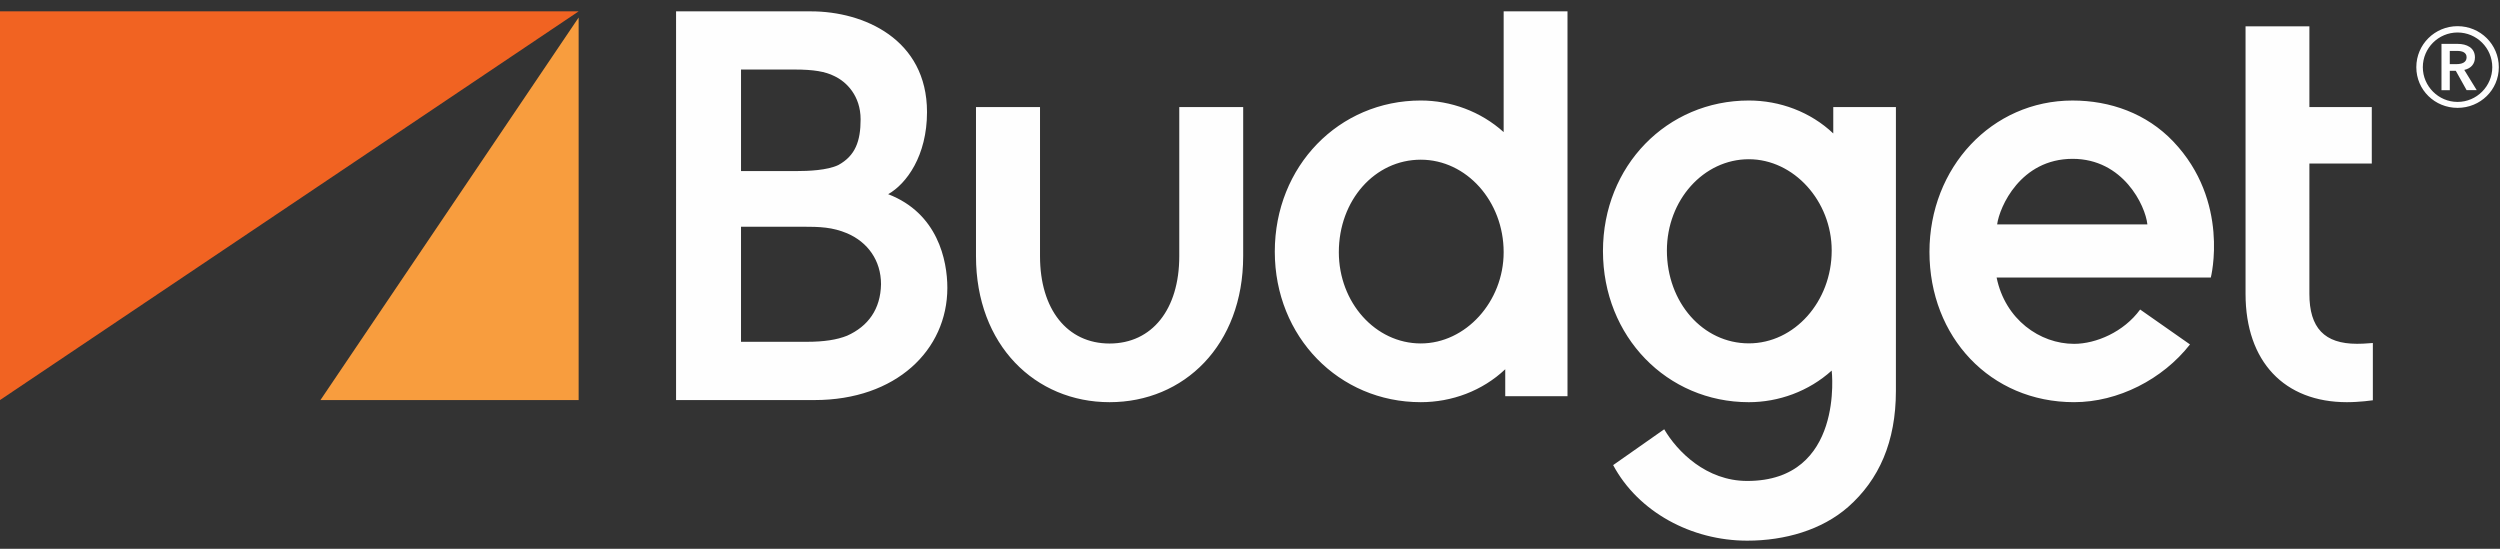
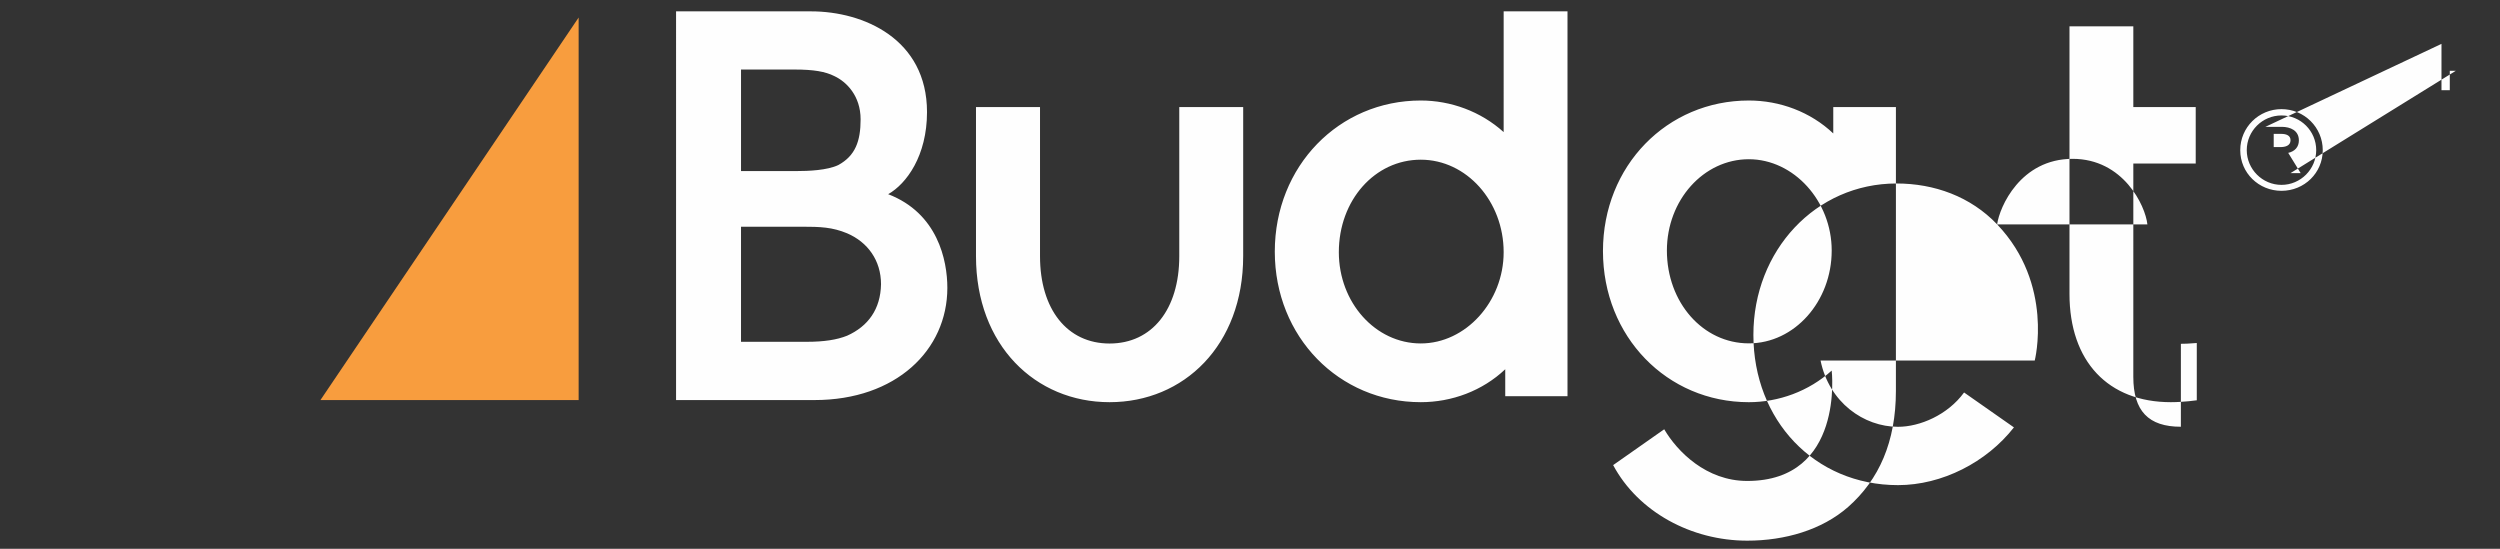
<svg xmlns="http://www.w3.org/2000/svg" width="164" height="36" viewBox="0 0 164 36">
  <rect x="0" y="0" width="164" height="36" fill="#333333" stroke="none" />
  <g fill="none" fill-rule="evenodd">
    <g>
      <g>
        <g>
          <g>
-             <path fill="#F16322" d="M0 0L0 25.499 37.959 0z" transform="translate(-160 -22) translate(160 15) translate(0 7.745)" />
            <path fill="#F89D3E" d="M21.021 25.499L37.959 25.499 37.959 0.404z" transform="translate(-160 -22) translate(160 15) translate(0 7.745)" />
          </g>
-           <path fill="#FEFEFE" d="M52.252 10.477c.77 0 2.014-.046 2.745-.397 1.106-.606 1.459-1.555 1.459-2.996 0-1.55-.935-2.469-1.72-2.836-.6-.303-1.375-.431-2.585-.431h-3.54v6.66h3.641zm.692 11.2c1.101 0 1.958-.13 2.628-.4 1.374-.616 2.194-1.738 2.223-3.378 0-1.564-.879-2.764-2.225-3.34-.97-.403-1.766-.432-2.963-.432H48.61v7.55h4.333zm-8.594 3.822V0h8.854c3.446 0 7.608 1.814 7.608 6.608 0 2.863-1.341 4.702-2.548 5.386 3.246 1.246 3.882 4.33 3.882 6.146 0 4.075-3.363 7.359-8.711 7.359H44.35zm37.203-9.434V6.28H77.36v9.785c0 3.48-1.782 5.725-4.572 5.725-2.782 0-4.563-2.246-4.563-5.725V6.28h-4.2v9.785c0 5.84 3.896 9.573 8.763 9.573 4.877 0 8.764-3.734 8.764-9.573zm11.65-6.334c-3.016 0-5.375 2.662-5.375 6.068 0 3.305 2.403 5.986 5.375 5.986 2.947 0 5.437-2.738 5.437-5.986 0-3.346-2.441-6.068-5.437-6.068zm0 15.907c-5.363 0-9.576-4.28-9.576-9.875 0-5.615 4.213-9.914 9.576-9.914 1.956 0 3.928.709 5.437 2.072V0h4.188v25.246h-4.084v-1.768c-1.5 1.42-3.508 2.16-5.54 2.16zm21.52-3.858c-3.015 0-5.374-2.686-5.374-6.089 0-3.307 2.404-5.99 5.374-5.99 2.947 0 5.437 2.74 5.437 5.99 0 3.343-2.441 6.089-5.437 6.089zm5.54-15.5v1.73c-1.498-1.42-3.507-2.161-5.54-2.161-5.363 0-9.568 4.28-9.568 9.877 0 5.614 4.205 9.913 9.568 9.913 1.955 0 3.928-.71 5.437-2.073 0 0 .848 7.24-5.54 7.24-2.693 0-4.594-1.934-5.447-3.39l-3.35 2.35c1.646 3.073 5.131 4.957 8.797 4.957 2.467 0 4.892-.7 6.617-2.21 2.025-1.786 3.135-4.27 3.135-7.618V6.28h-4.108zm10.75 7.695c.151-1.135 1.528-4.3 4.951-4.3 3.32 0 4.775 3.067 4.905 4.3h-9.856zm11.55-5.442c-1.748-1.831-4.123-2.683-6.604-2.683-5.302 0-9.386 4.401-9.386 9.93 0 5.583 3.995 9.858 9.486 9.858 2.89 0 5.813-1.498 7.605-3.788l-3.27-2.29c-1.075 1.477-2.903 2.252-4.335 2.252-2.24 0-4.52-1.598-5.08-4.348h14.05s1.282-5-2.466-8.93zm12.053 13.275c-2.13 0-3.12-1.038-3.12-3.274V9.983h4.093V6.28h-4.093V.983h-4.188v17.551c0 4.443 2.547 7.104 6.65 7.104.855 0 1.701-.124 1.701-.124v-3.758c-.526.045-.824.052-1.043.052zm6.53-18.346c.308 0 .664-.083.664-.45 0-.332-.319-.416-.605-.416h-.499v.866h.44zm-.985-1.328h1.069c.568 0 1.127.238 1.127.89 0 .438-.273.723-.7.818l.817 1.327h-.664L161.1 3.9h-.394v1.27h-.545V2.133zm1.056 3.807c1.257 0 2.277-1.032 2.277-2.277 0-1.257-1.02-2.277-2.277-2.277-1.256 0-2.279 1.02-2.279 2.277 0 1.245 1.023 2.277 2.28 2.277zm0-4.969c1.495 0 2.706 1.198 2.706 2.692 0 1.493-1.211 2.667-2.706 2.667-1.494 0-2.706-1.174-2.706-2.667 0-1.494 1.212-2.692 2.706-2.692z" transform="translate(-160 -22) translate(160 15) translate(0 7.745)" />
+           <path fill="#FEFEFE" d="M52.252 10.477c.77 0 2.014-.046 2.745-.397 1.106-.606 1.459-1.555 1.459-2.996 0-1.55-.935-2.469-1.72-2.836-.6-.303-1.375-.431-2.585-.431h-3.54v6.66h3.641zm.692 11.2c1.101 0 1.958-.13 2.628-.4 1.374-.616 2.194-1.738 2.223-3.378 0-1.564-.879-2.764-2.225-3.34-.97-.403-1.766-.432-2.963-.432H48.61v7.55h4.333zm-8.594 3.822V0h8.854c3.446 0 7.608 1.814 7.608 6.608 0 2.863-1.341 4.702-2.548 5.386 3.246 1.246 3.882 4.33 3.882 6.146 0 4.075-3.363 7.359-8.711 7.359H44.35zm37.203-9.434V6.28H77.36v9.785c0 3.48-1.782 5.725-4.572 5.725-2.782 0-4.563-2.246-4.563-5.725V6.28h-4.2v9.785c0 5.84 3.896 9.573 8.763 9.573 4.877 0 8.764-3.734 8.764-9.573zm11.65-6.334c-3.016 0-5.375 2.662-5.375 6.068 0 3.305 2.403 5.986 5.375 5.986 2.947 0 5.437-2.738 5.437-5.986 0-3.346-2.441-6.068-5.437-6.068zm0 15.907c-5.363 0-9.576-4.28-9.576-9.875 0-5.615 4.213-9.914 9.576-9.914 1.956 0 3.928.709 5.437 2.072V0h4.188v25.246h-4.084v-1.768c-1.5 1.42-3.508 2.16-5.54 2.16zm21.52-3.858c-3.015 0-5.374-2.686-5.374-6.089 0-3.307 2.404-5.99 5.374-5.99 2.947 0 5.437 2.74 5.437 5.99 0 3.343-2.441 6.089-5.437 6.089zm5.54-15.5v1.73c-1.498-1.42-3.507-2.161-5.54-2.161-5.363 0-9.568 4.28-9.568 9.877 0 5.614 4.205 9.913 9.568 9.913 1.955 0 3.928-.71 5.437-2.073 0 0 .848 7.24-5.54 7.24-2.693 0-4.594-1.934-5.447-3.39l-3.35 2.35c1.646 3.073 5.131 4.957 8.797 4.957 2.467 0 4.892-.7 6.617-2.21 2.025-1.786 3.135-4.27 3.135-7.618V6.28h-4.108zm10.75 7.695c.151-1.135 1.528-4.3 4.951-4.3 3.32 0 4.775 3.067 4.905 4.3h-9.856zc-1.748-1.831-4.123-2.683-6.604-2.683-5.302 0-9.386 4.401-9.386 9.93 0 5.583 3.995 9.858 9.486 9.858 2.89 0 5.813-1.498 7.605-3.788l-3.27-2.29c-1.075 1.477-2.903 2.252-4.335 2.252-2.24 0-4.52-1.598-5.08-4.348h14.05s1.282-5-2.466-8.93zm12.053 13.275c-2.13 0-3.12-1.038-3.12-3.274V9.983h4.093V6.28h-4.093V.983h-4.188v17.551c0 4.443 2.547 7.104 6.65 7.104.855 0 1.701-.124 1.701-.124v-3.758c-.526.045-.824.052-1.043.052zm6.53-18.346c.308 0 .664-.083.664-.45 0-.332-.319-.416-.605-.416h-.499v.866h.44zm-.985-1.328h1.069c.568 0 1.127.238 1.127.89 0 .438-.273.723-.7.818l.817 1.327h-.664L161.1 3.9h-.394v1.27h-.545V2.133zm1.056 3.807c1.257 0 2.277-1.032 2.277-2.277 0-1.257-1.02-2.277-2.277-2.277-1.256 0-2.279 1.02-2.279 2.277 0 1.245 1.023 2.277 2.28 2.277zm0-4.969c1.495 0 2.706 1.198 2.706 2.692 0 1.493-1.211 2.667-2.706 2.667-1.494 0-2.706-1.174-2.706-2.667 0-1.494 1.212-2.692 2.706-2.692z" transform="translate(-160 -22) translate(160 15) translate(0 7.745)" />
        </g>
      </g>
    </g>
  </g>
</svg>